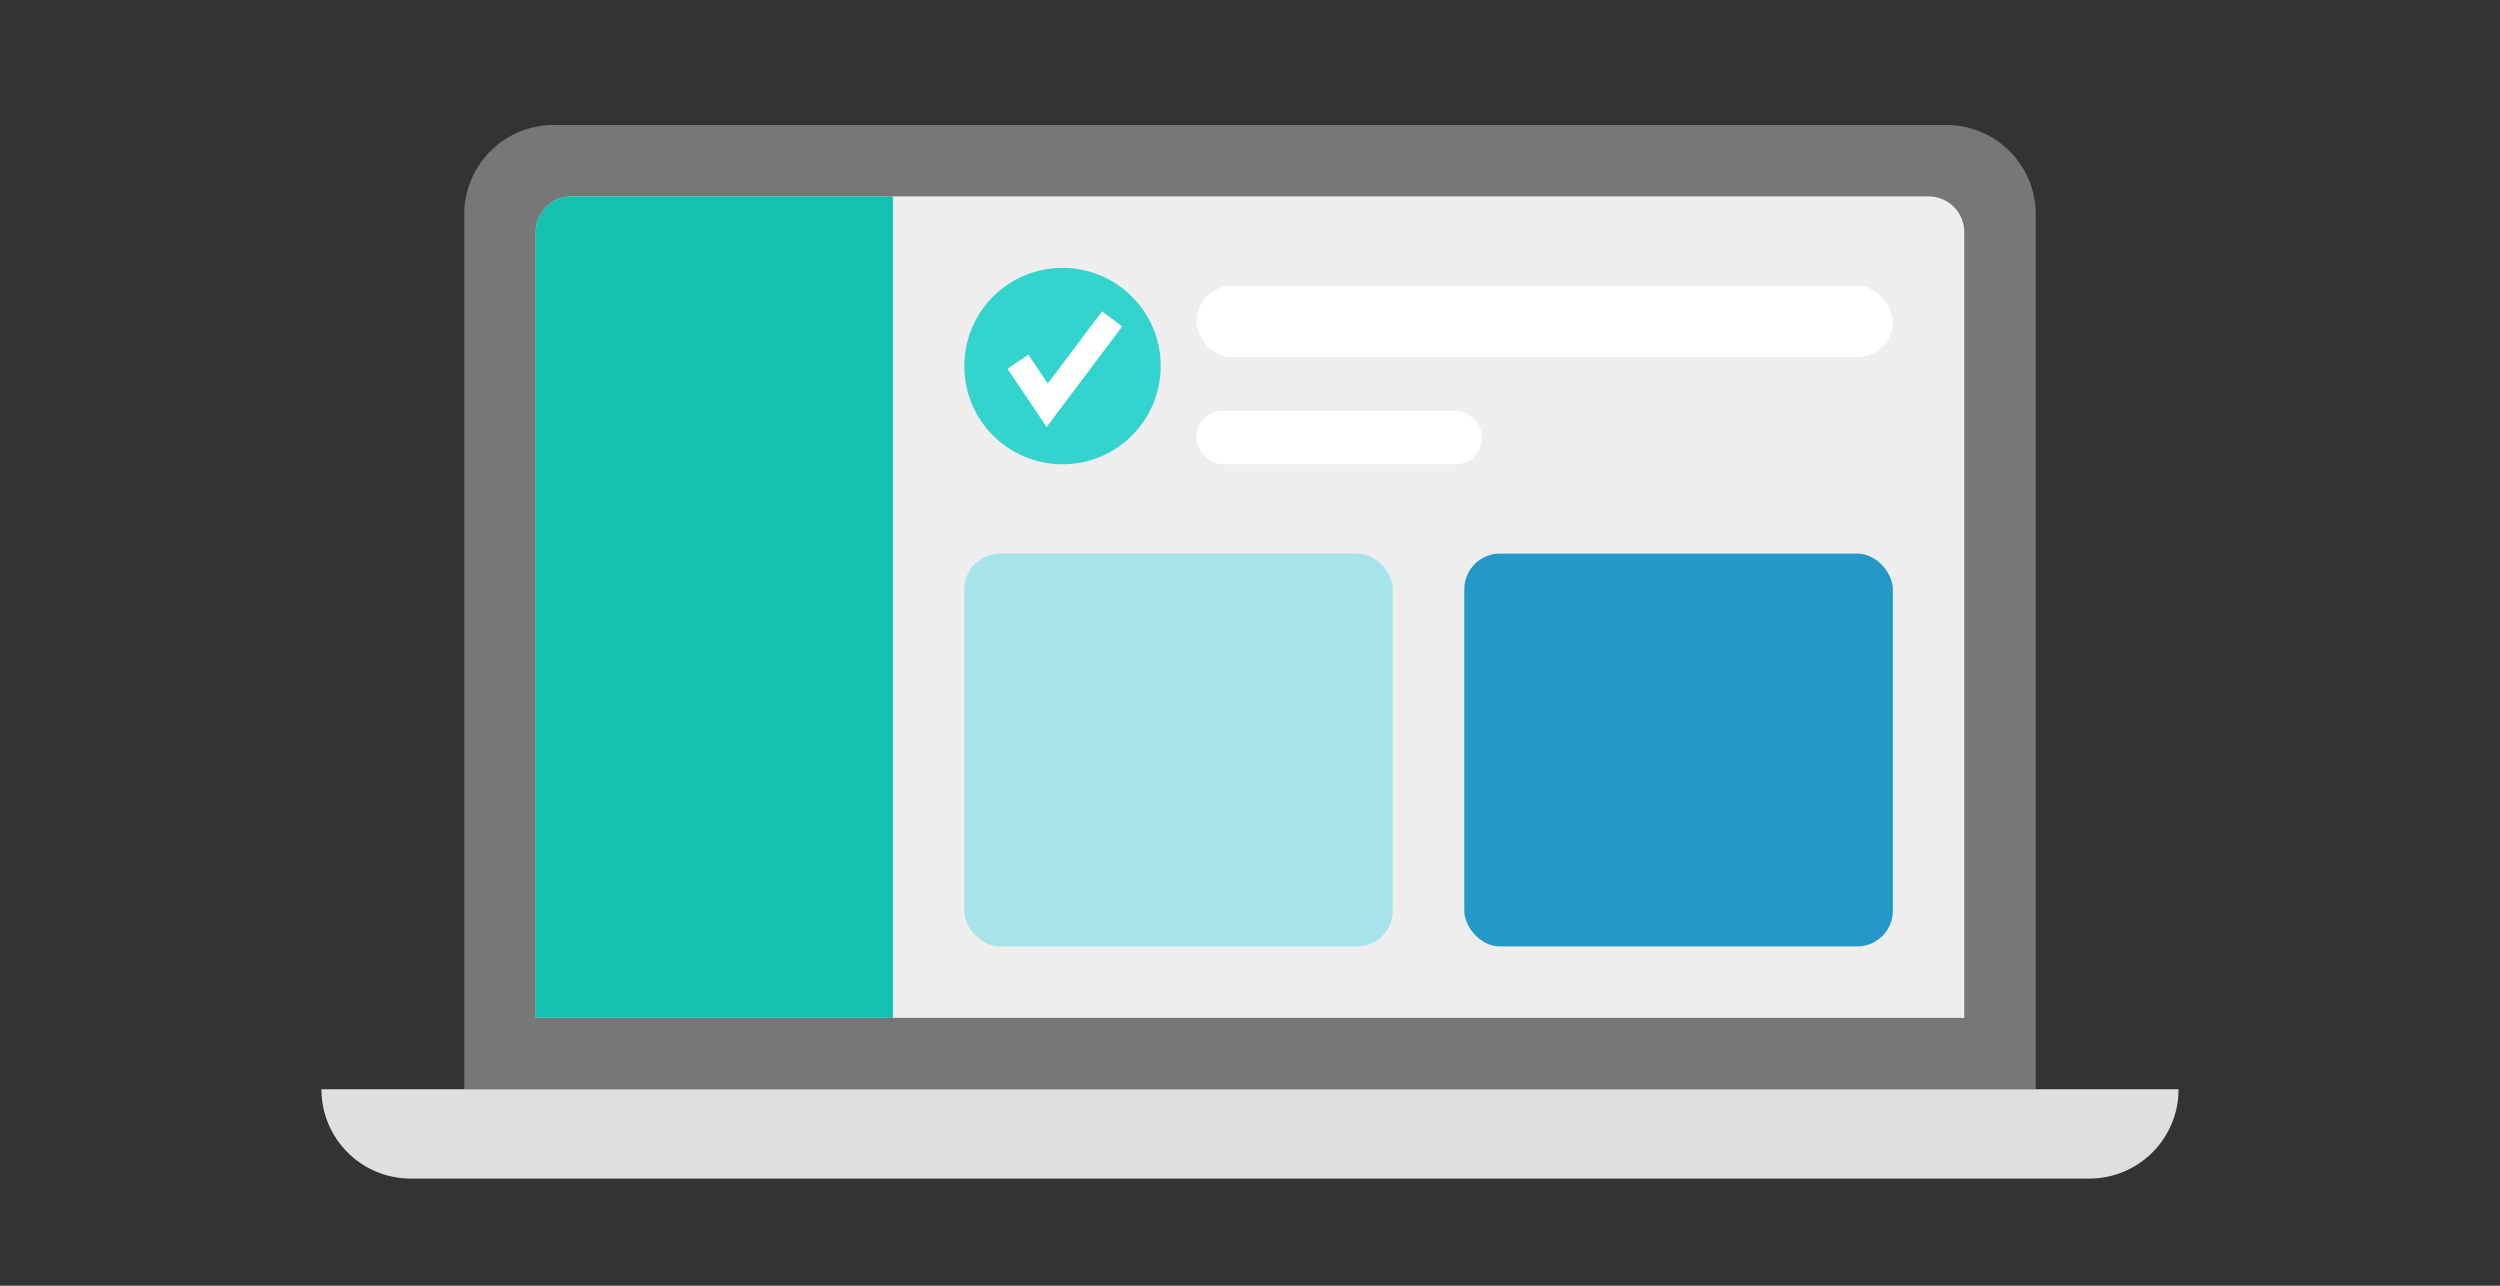
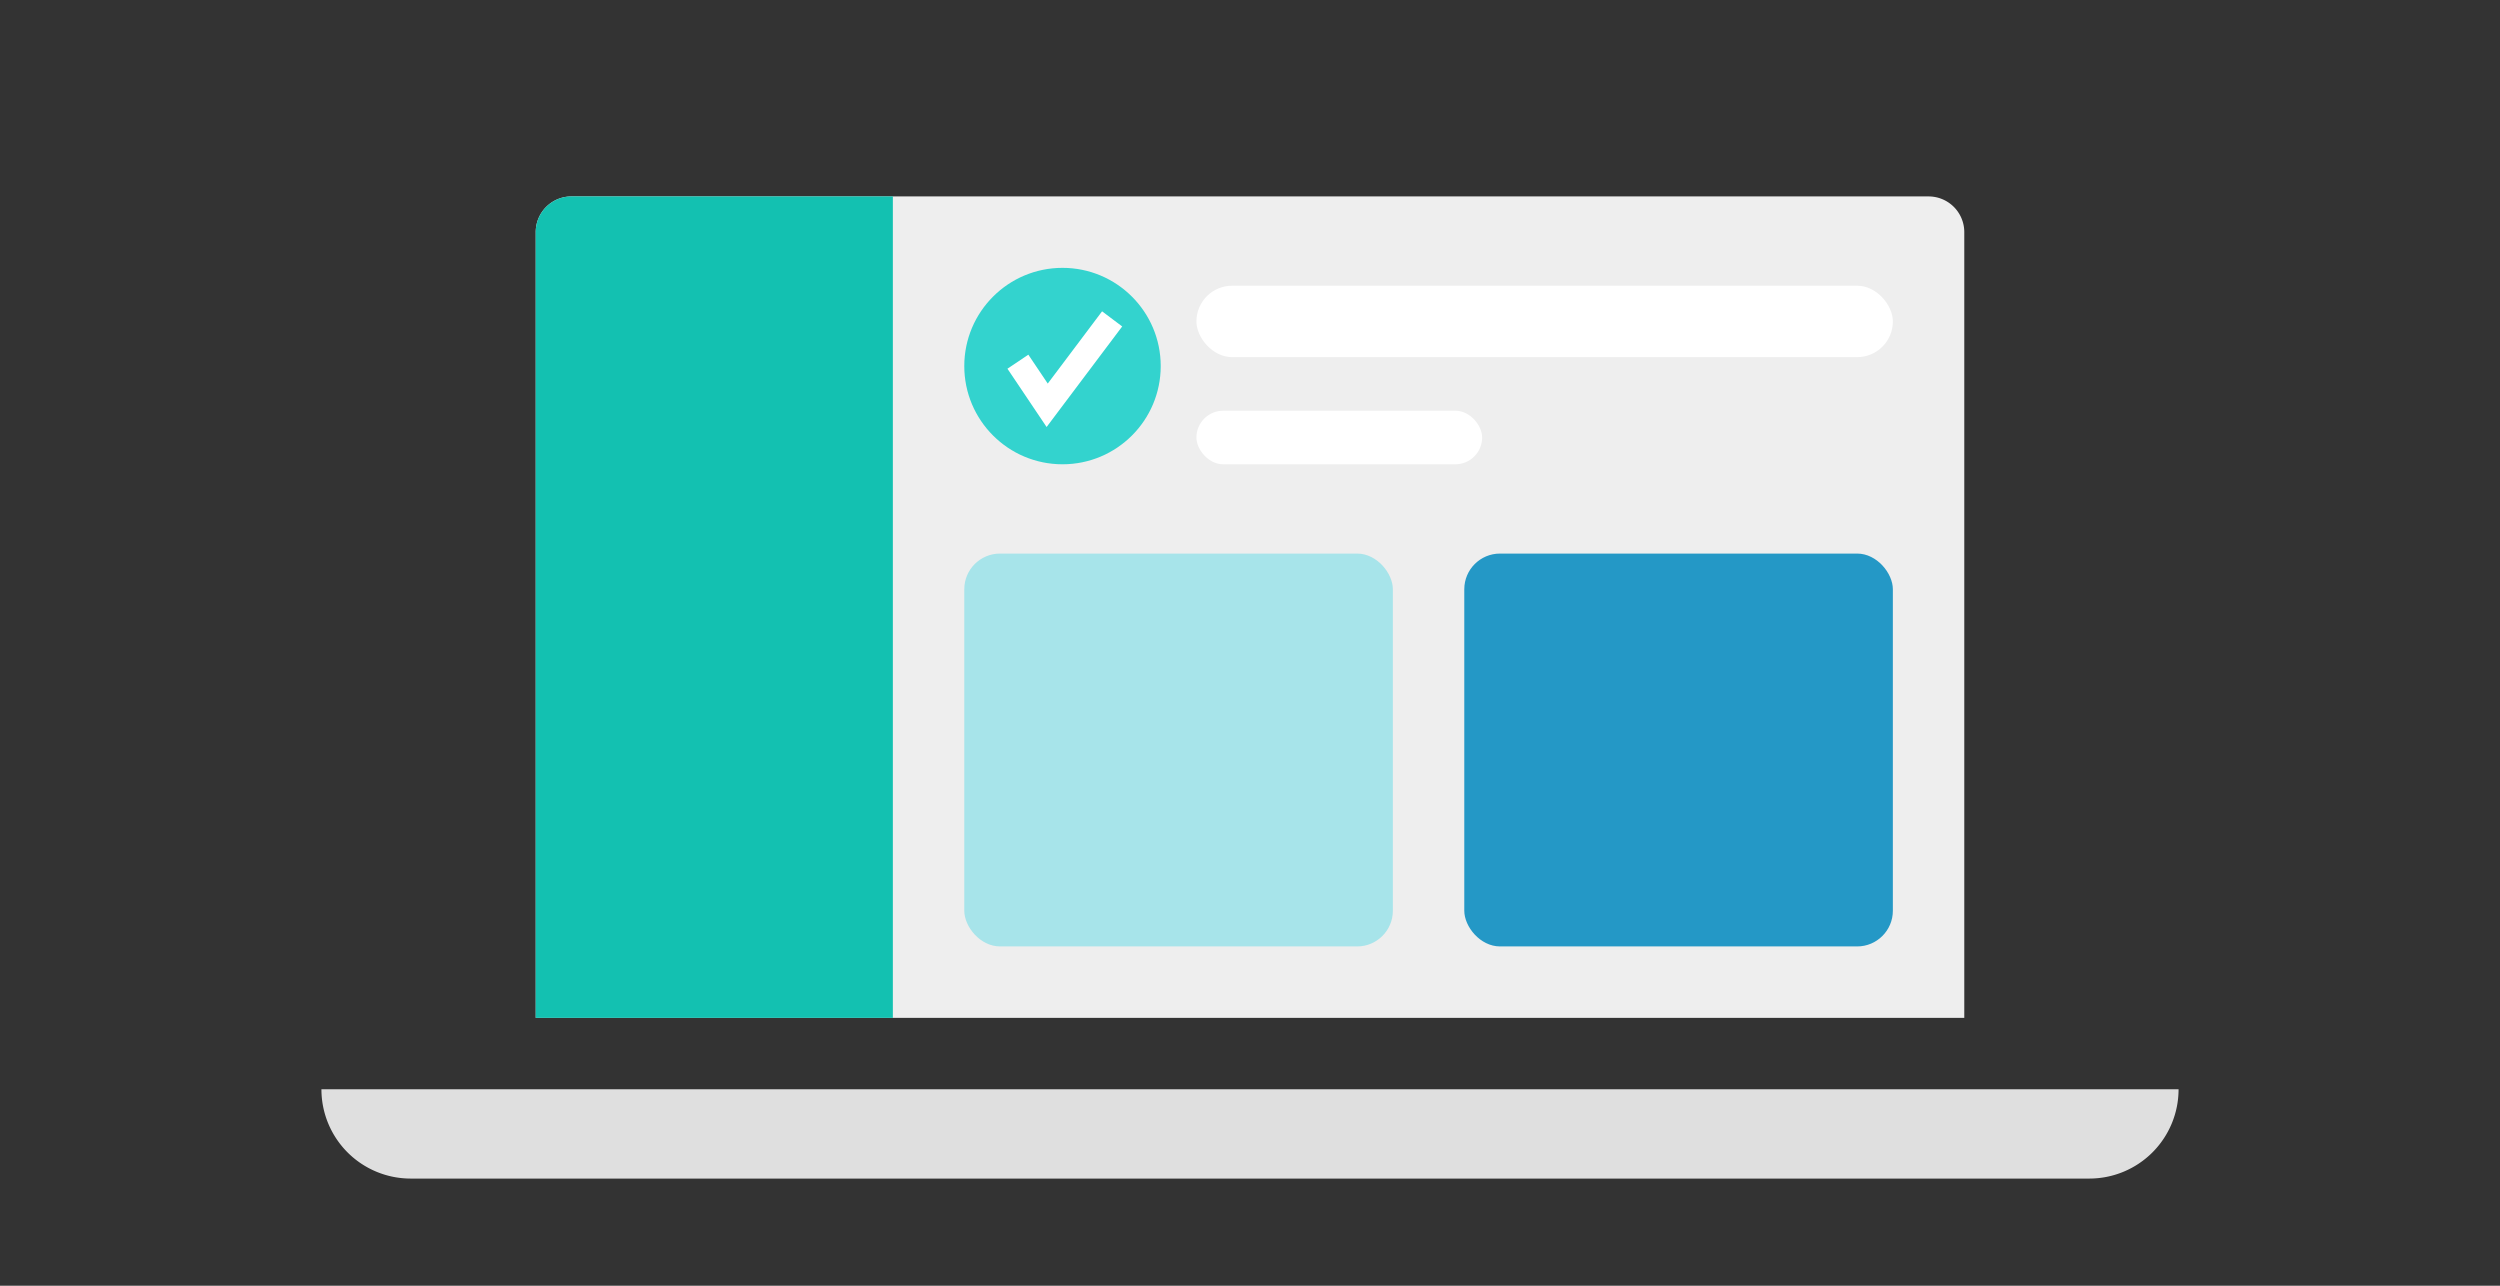
<svg xmlns="http://www.w3.org/2000/svg" width="140" height="72" viewBox="0 0 140 72">
  <rect x="0" y="0" width="140" height="72" fill="#333333" stroke="none" />
  <g transform="translate(-613 -1523)">
    <rect width="140" height="72" transform="translate(613 1523)" fill="none" />
    <g transform="translate(0 -1)">
-       <path d="M5,0H83a5,5,0,0,1,5,5V54a0,0,0,0,1,0,0H0a0,0,0,0,1,0,0V5A5,5,0,0,1,5,0Z" transform="translate(639 1531)" fill="#777" />
      <path d="M0,0H104a0,0,0,0,1,0,0V0a5,5,0,0,1-5,5H5A5,5,0,0,1,0,0V0A0,0,0,0,1,0,0Z" transform="translate(631 1585)" fill="#dfdfdf" />
      <path d="M2,0H78a2,2,0,0,1,2,2V46a0,0,0,0,1,0,0H0a0,0,0,0,1,0,0V2A2,2,0,0,1,2,0Z" transform="translate(643 1535)" fill="#eee" />
      <path d="M2,0H20a0,0,0,0,1,0,0V46a0,0,0,0,1,0,0H0a0,0,0,0,1,0,0V2A2,2,0,0,1,2,0Z" transform="translate(643 1535)" fill="#13c1b1" />
      <rect width="39" height="4" rx="2" transform="translate(680 1540)" fill="#fff" />
      <rect width="16" height="3" rx="1.5" transform="translate(680 1547)" fill="#fff" />
      <rect width="24" height="22" rx="2" transform="translate(667 1555)" fill="#a7e4ea" />
      <rect width="24" height="22" rx="2" transform="translate(695 1555)" fill="#2498c6" />
      <g transform="translate(105 29)">
        <circle cx="5.5" cy="5.5" r="5.5" transform="translate(562 1510)" fill="#33d3ce" />
        <path d="M3335.672,1765.1l-2.193-3.264,1.17-.786,1.087,1.618,3.042-4.046,1.127.847Z" transform="translate(-2769.062 -246.188)" fill="#fff" />
      </g>
    </g>
  </g>
</svg>